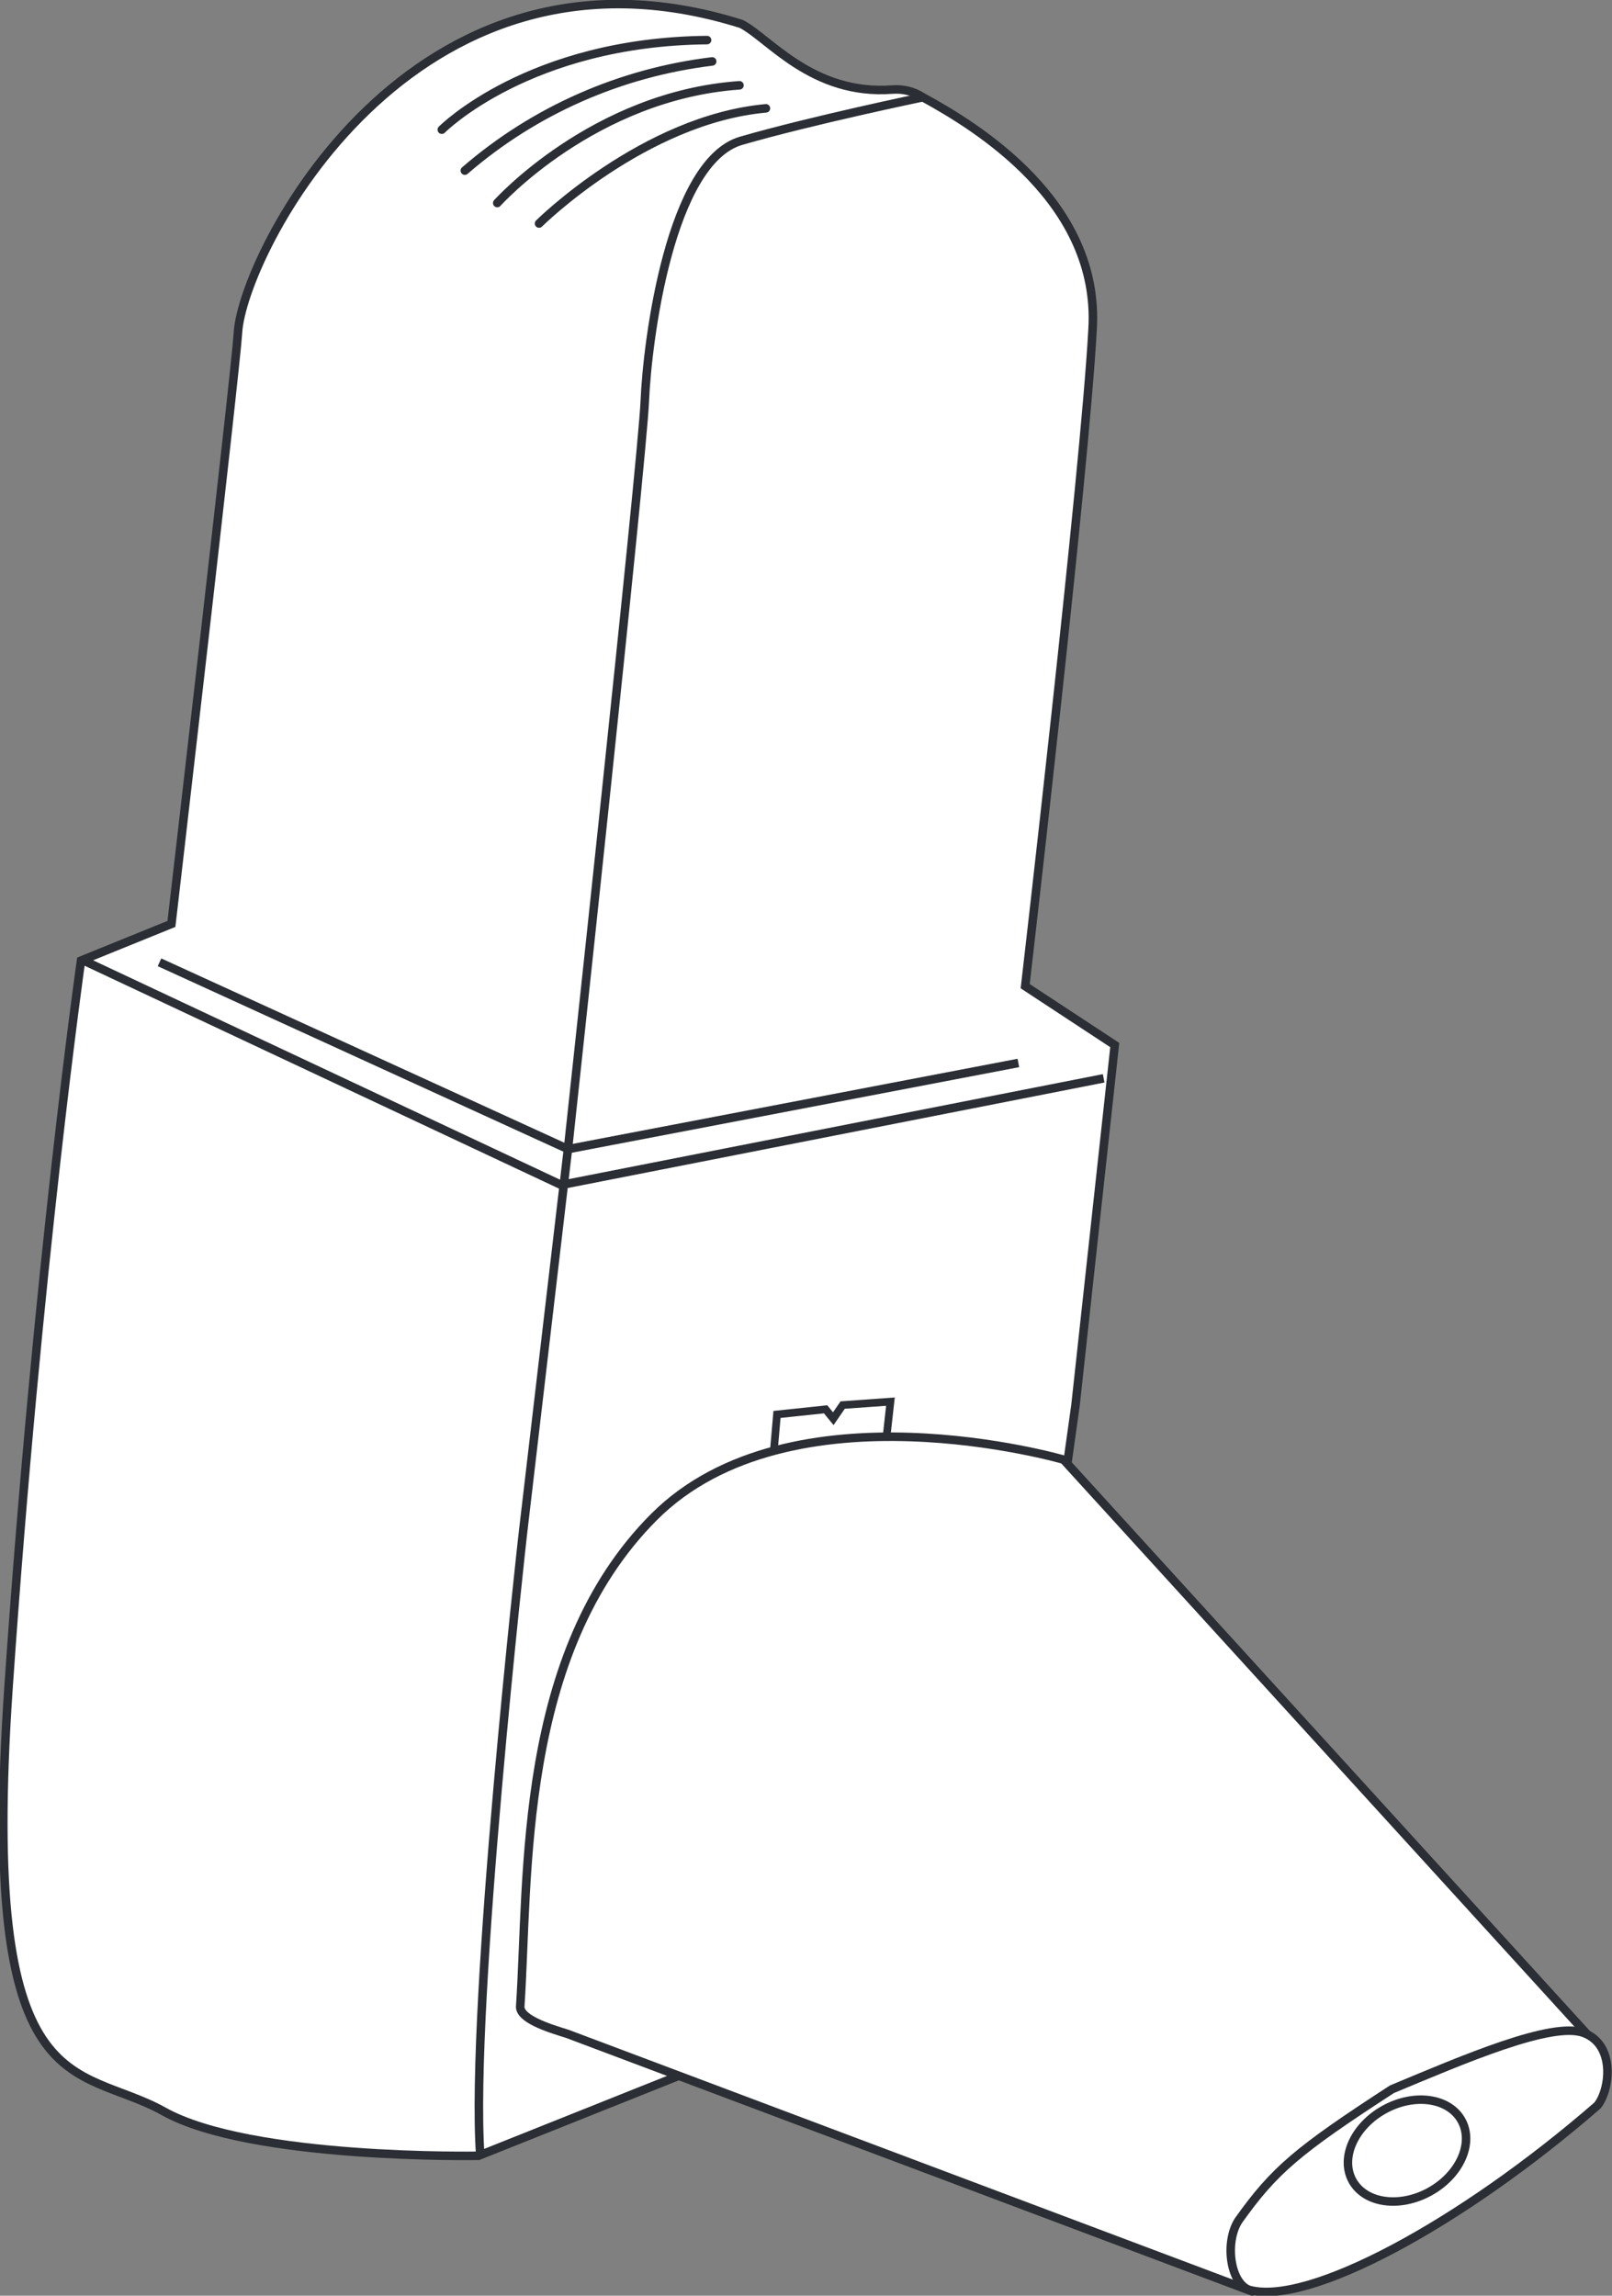
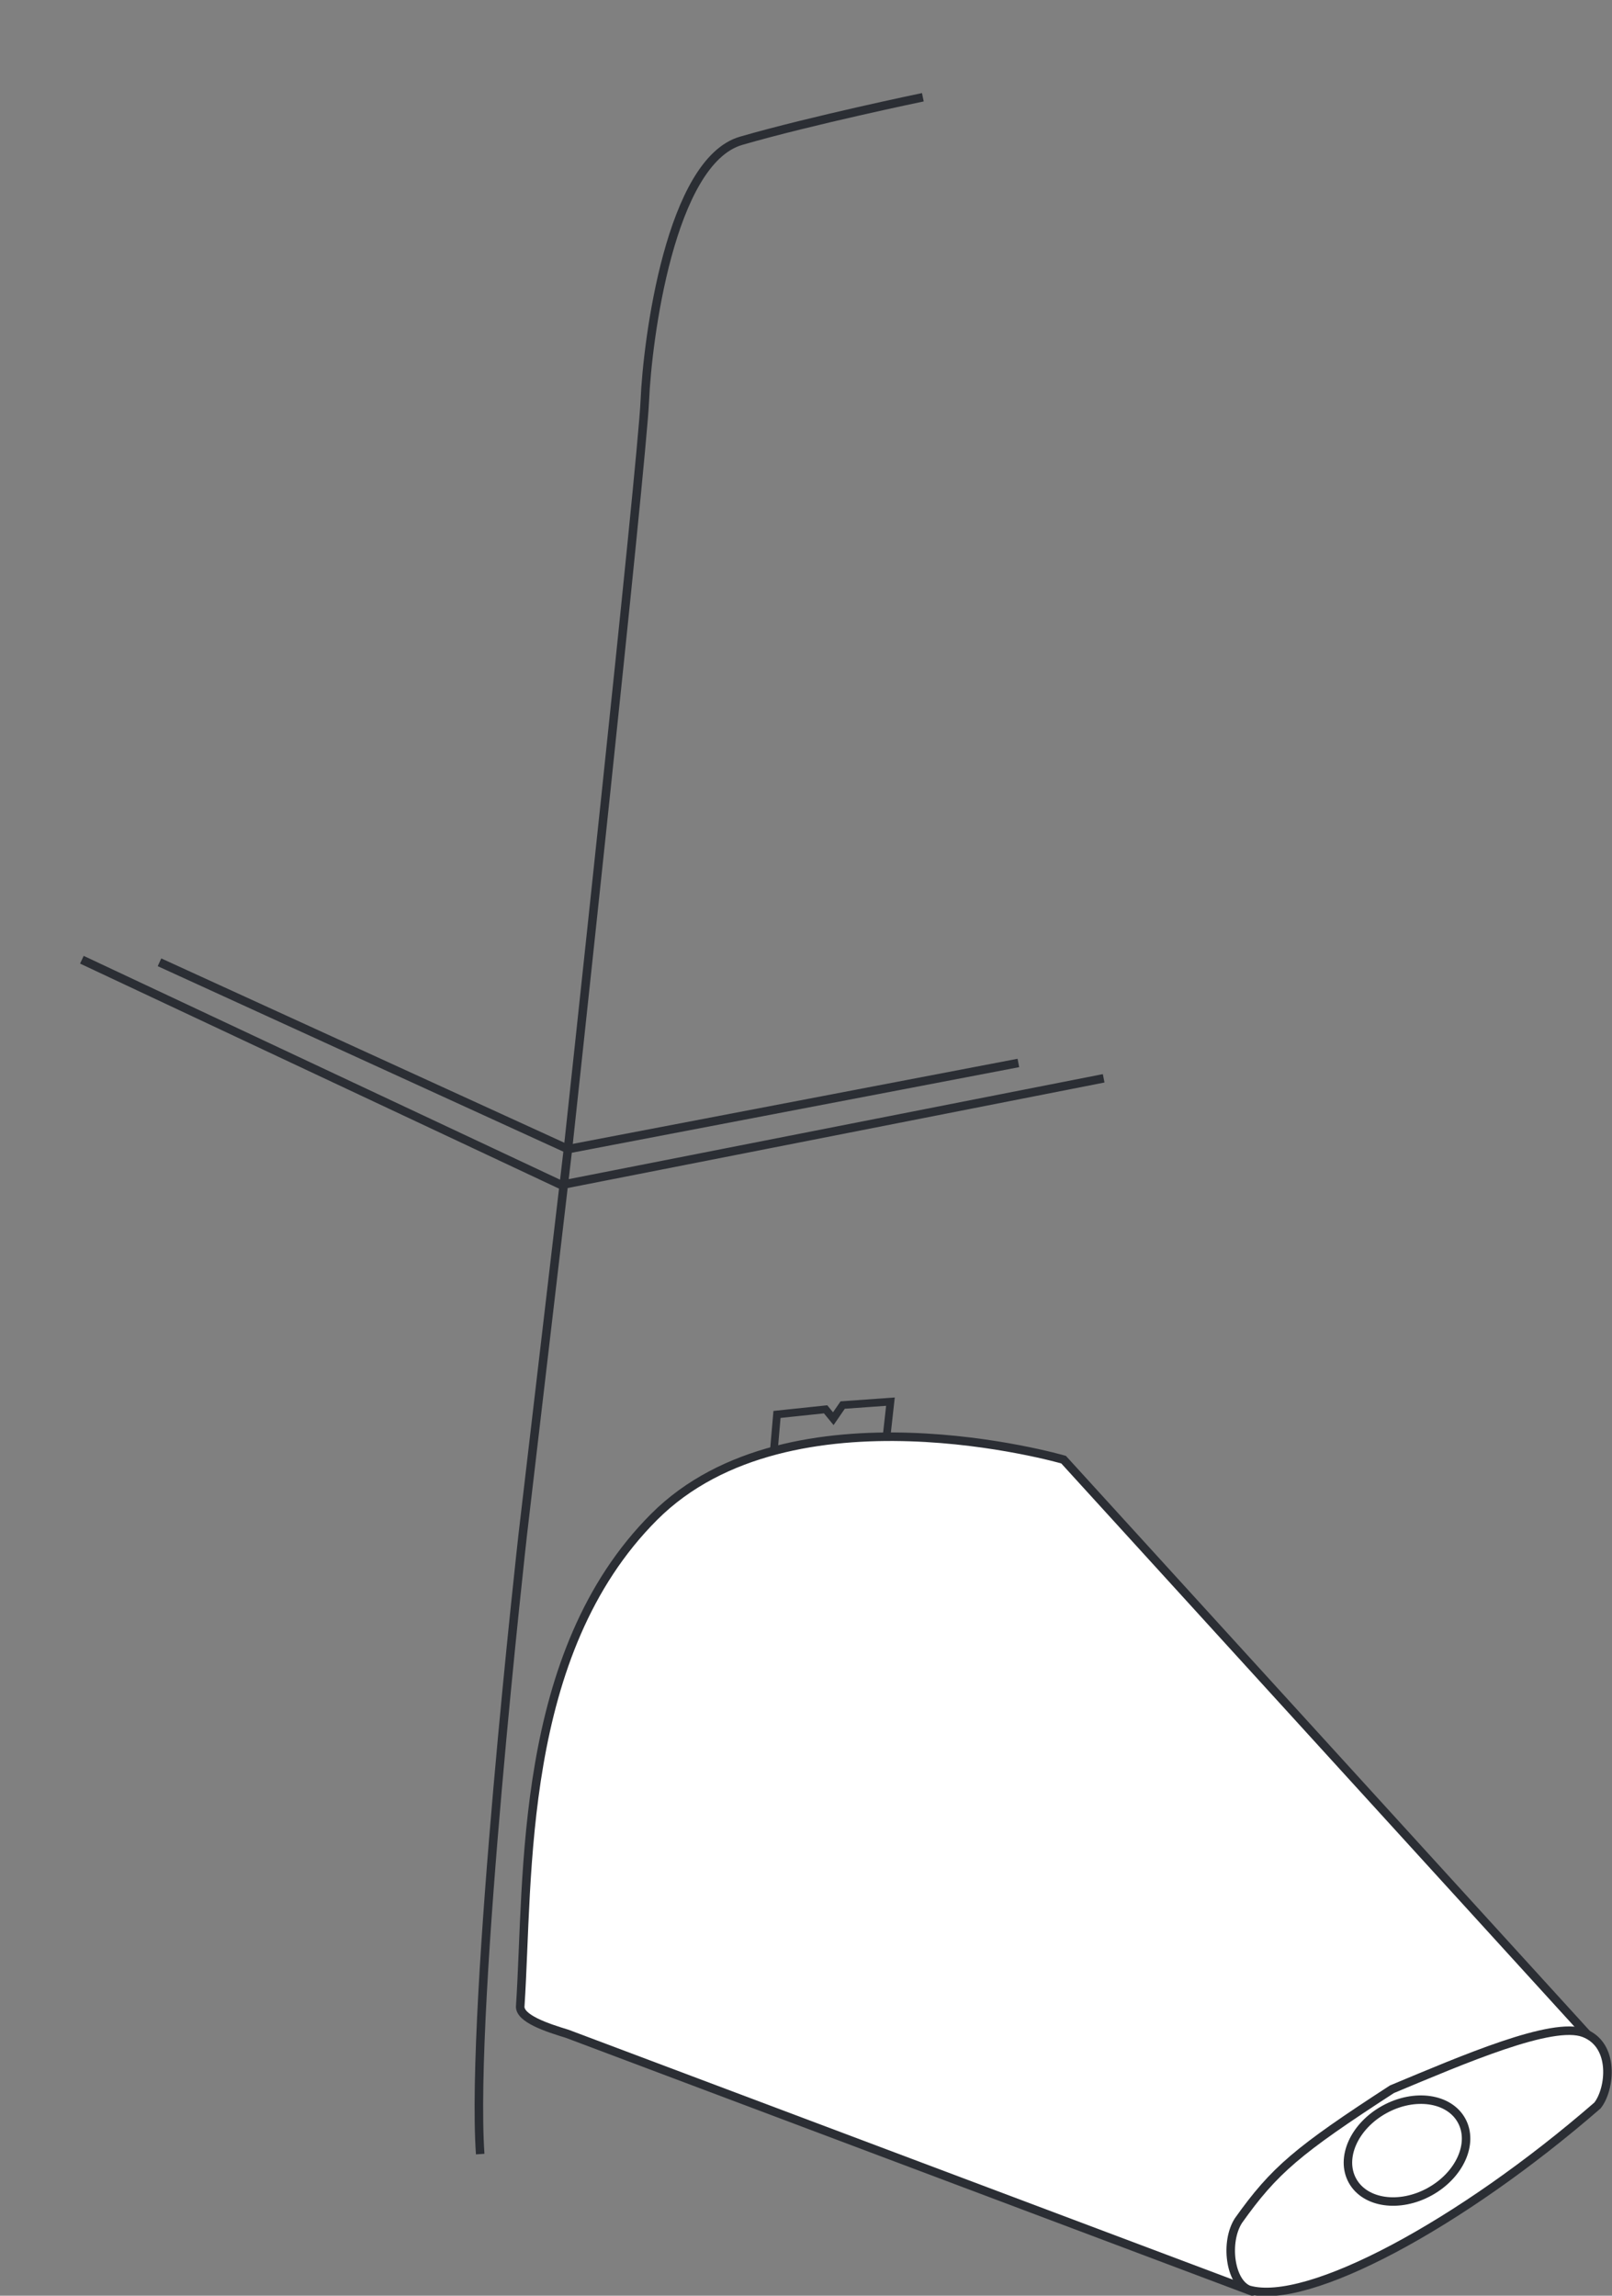
<svg xmlns="http://www.w3.org/2000/svg" version="1.1" id="Ebene_1" x="0px" y="0px" viewBox="0 0 189 269.1" style="enable-background:new 0 0 189 269.1;" xml:space="preserve">
  <rect x="0" y="0" width="189" height="269.1" fill="#808080" stroke="none" />
  <style type="text/css">
	.st0{fill:#FFFFFF;stroke:#2B2E34;}
	.st1{fill:none;stroke:#2B2E34;stroke-linecap:round;}
	.st2{fill:none;stroke:#2B2E34;}
	.st3{fill:#FFFFFF;}
	.st4{fill:none;stroke:#2B2E34;stroke-width:0.994;stroke-miterlimit:3.974;}
	.st5{fill:none;stroke:#2B2E34;stroke-width:0.902;}
	.st6{display:none;opacity:0.49;}
	.st7{display:inline;fill:#2C2C5C;stroke:#1C1B3A;stroke-width:1.5;}
	.st8{display:inline;fill:none;stroke:#1C1B3A;stroke-width:1.5;}
</style>
  <g id="Haler_Kappe">
    <g id="Gruppe_637">
      <g id="EH">
        <g id="Gruppe_587">
-           <path id="Pfad_742" class="st0" d="M20.1,108.3c0,0,7.5-64.5,7.8-69.3c0.5-9,20.1-48.4,59-36.2c3.2,1.6,8.3,8.4,17.7,7.7      c1.3-0.1,2.5,0.2,3.6,0.9c6.4,3.5,20.8,12.3,19.9,27.2c-0.9,16.7-7.9,77-7.9,77l10.5,6.9l-4.6,42.2l-8.9,63.6l-61.1,24.4      c0,0-26.7,0.5-36.9-5.2s-21.6-0.3-18.2-49.7s8.5-85.2,8.5-85.2L20.1,108.3z" />
-         </g>
+           </g>
        <g id="Gruppe_588">
-           <path id="Pfad_739" class="st1" d="M51.8,15.2c0,0,10.2-10.3,31.1-10.5 M54.5,20c8.2-7.1,18.3-11.5,29-12.8 M58.3,23.8      c0,0,11.3-12.6,28.4-13.8 M63.2,26.2c0,0,12.3-12.2,26.6-13.5" />
-         </g>
+           </g>
        <g id="Gruppe_589">
          <path id="Pfad_740" class="st2" d="M108.2,11.4c0,0-13,2.7-21.3,5.1S75.9,39.8,75.6,47s-9,87.6-9,87.6l-5.3,45.2      c0,0-6.2,55.2-5,72.7 M9.6,112.5l56.2,26.4l63.6-12.5" />
          <path id="Pfad_738" class="st2" d="M18.7,112.8l47.9,21.9l52.8-10.1" />
        </g>
      </g>
      <g id="Gruppe_608">
        <path id="Pfad_766" class="st0" d="M66.5,238.4c-2.3-0.7-5.7-1.8-5.5-3.3c1-15.2-0.3-41.3,15.7-57.3s48-6.7,48-6.7l61.7,67.7     l-39.6,29.8L66.5,238.4z" />
        <path id="Pfad_767" class="st0" d="M145.2,260.3c-1.6,2.5-1,7.2,1.2,8.1c6.9,2,24.9-7.7,40.9-21.6c1.5-1.9,2.1-7.1-1.6-8.5     s-14.1,3.1-22.5,6.6C152.1,252.1,149.4,254.4,145.2,260.3z" />
        <g id="Ellipse_220">
          <ellipse transform="matrix(0.875 -0.485 0.485 0.875 -101.409 112.522)" class="st3" cx="166.8" cy="252.3" rx="7.8" ry="6" />
          <ellipse transform="matrix(0.876 -0.483 0.483 0.876 -101.203 110.987)" class="st4" cx="164.9" cy="252" rx="7.3" ry="5.5" />
        </g>
      </g>
    </g>
  </g>
  <polyline class="st5" points="103.9,168.8 104.4,164.3 98.8,164.7 97.7,166.3 96.8,165.2 91.1,165.8 90.7,170.4 " />
  <g id="Gruppe_636" class="st6">
-     <path id="Pfad_778" class="st7" d="M61,181.5c5.2-2.5,33.3-16.3,36.9-16.5c3.9-0.2,28-2.3,28-2.3l11.2,8.2l1,7   c19.4,15.3,36.8,32.9,51.9,52.4c-0.3,5.5-1,16.8-1,16.8s-13.3,20.2-32.5,21.2s-99.9-16.2-99.9-16.2C55.1,234.6,61,181.5,61,181.5z    M76.4,189.9l11.3-10c0,0,81.9,38,68.2,54.5c-4.5-4.6-43-37-68-44.8c0.1-3.7-0.2-9.1-0.2-9.1 M76.3,199.7c0,0,35.5,10.6,65.9,45.8   c0.5,3.6,0.2,22.2,0.2,22.2 M156.5,225.9l21.5-8.4l0.4,11.1l0,0l11.6,1.7 M155.9,234.4l-13.7,11" />
-     <path id="Pfad_779" class="st8" d="M56.5,232.9c0,0,14.1,3.8,20.5,3.4l-0.6-46.4c0,0-15.5-8.4-15.4-8.4" />
    <path id="Pfad_777" class="st8" d="M173.5,246.2c-0.2,3.4-1.8,6.1-3.7,6c-1.9-0.1-3.2-3-3-6.4c0.2-3.4,1.8-6.1,3.7-6   C172.3,239.9,173.7,242.8,173.5,246.2z" />
  </g>
</svg>